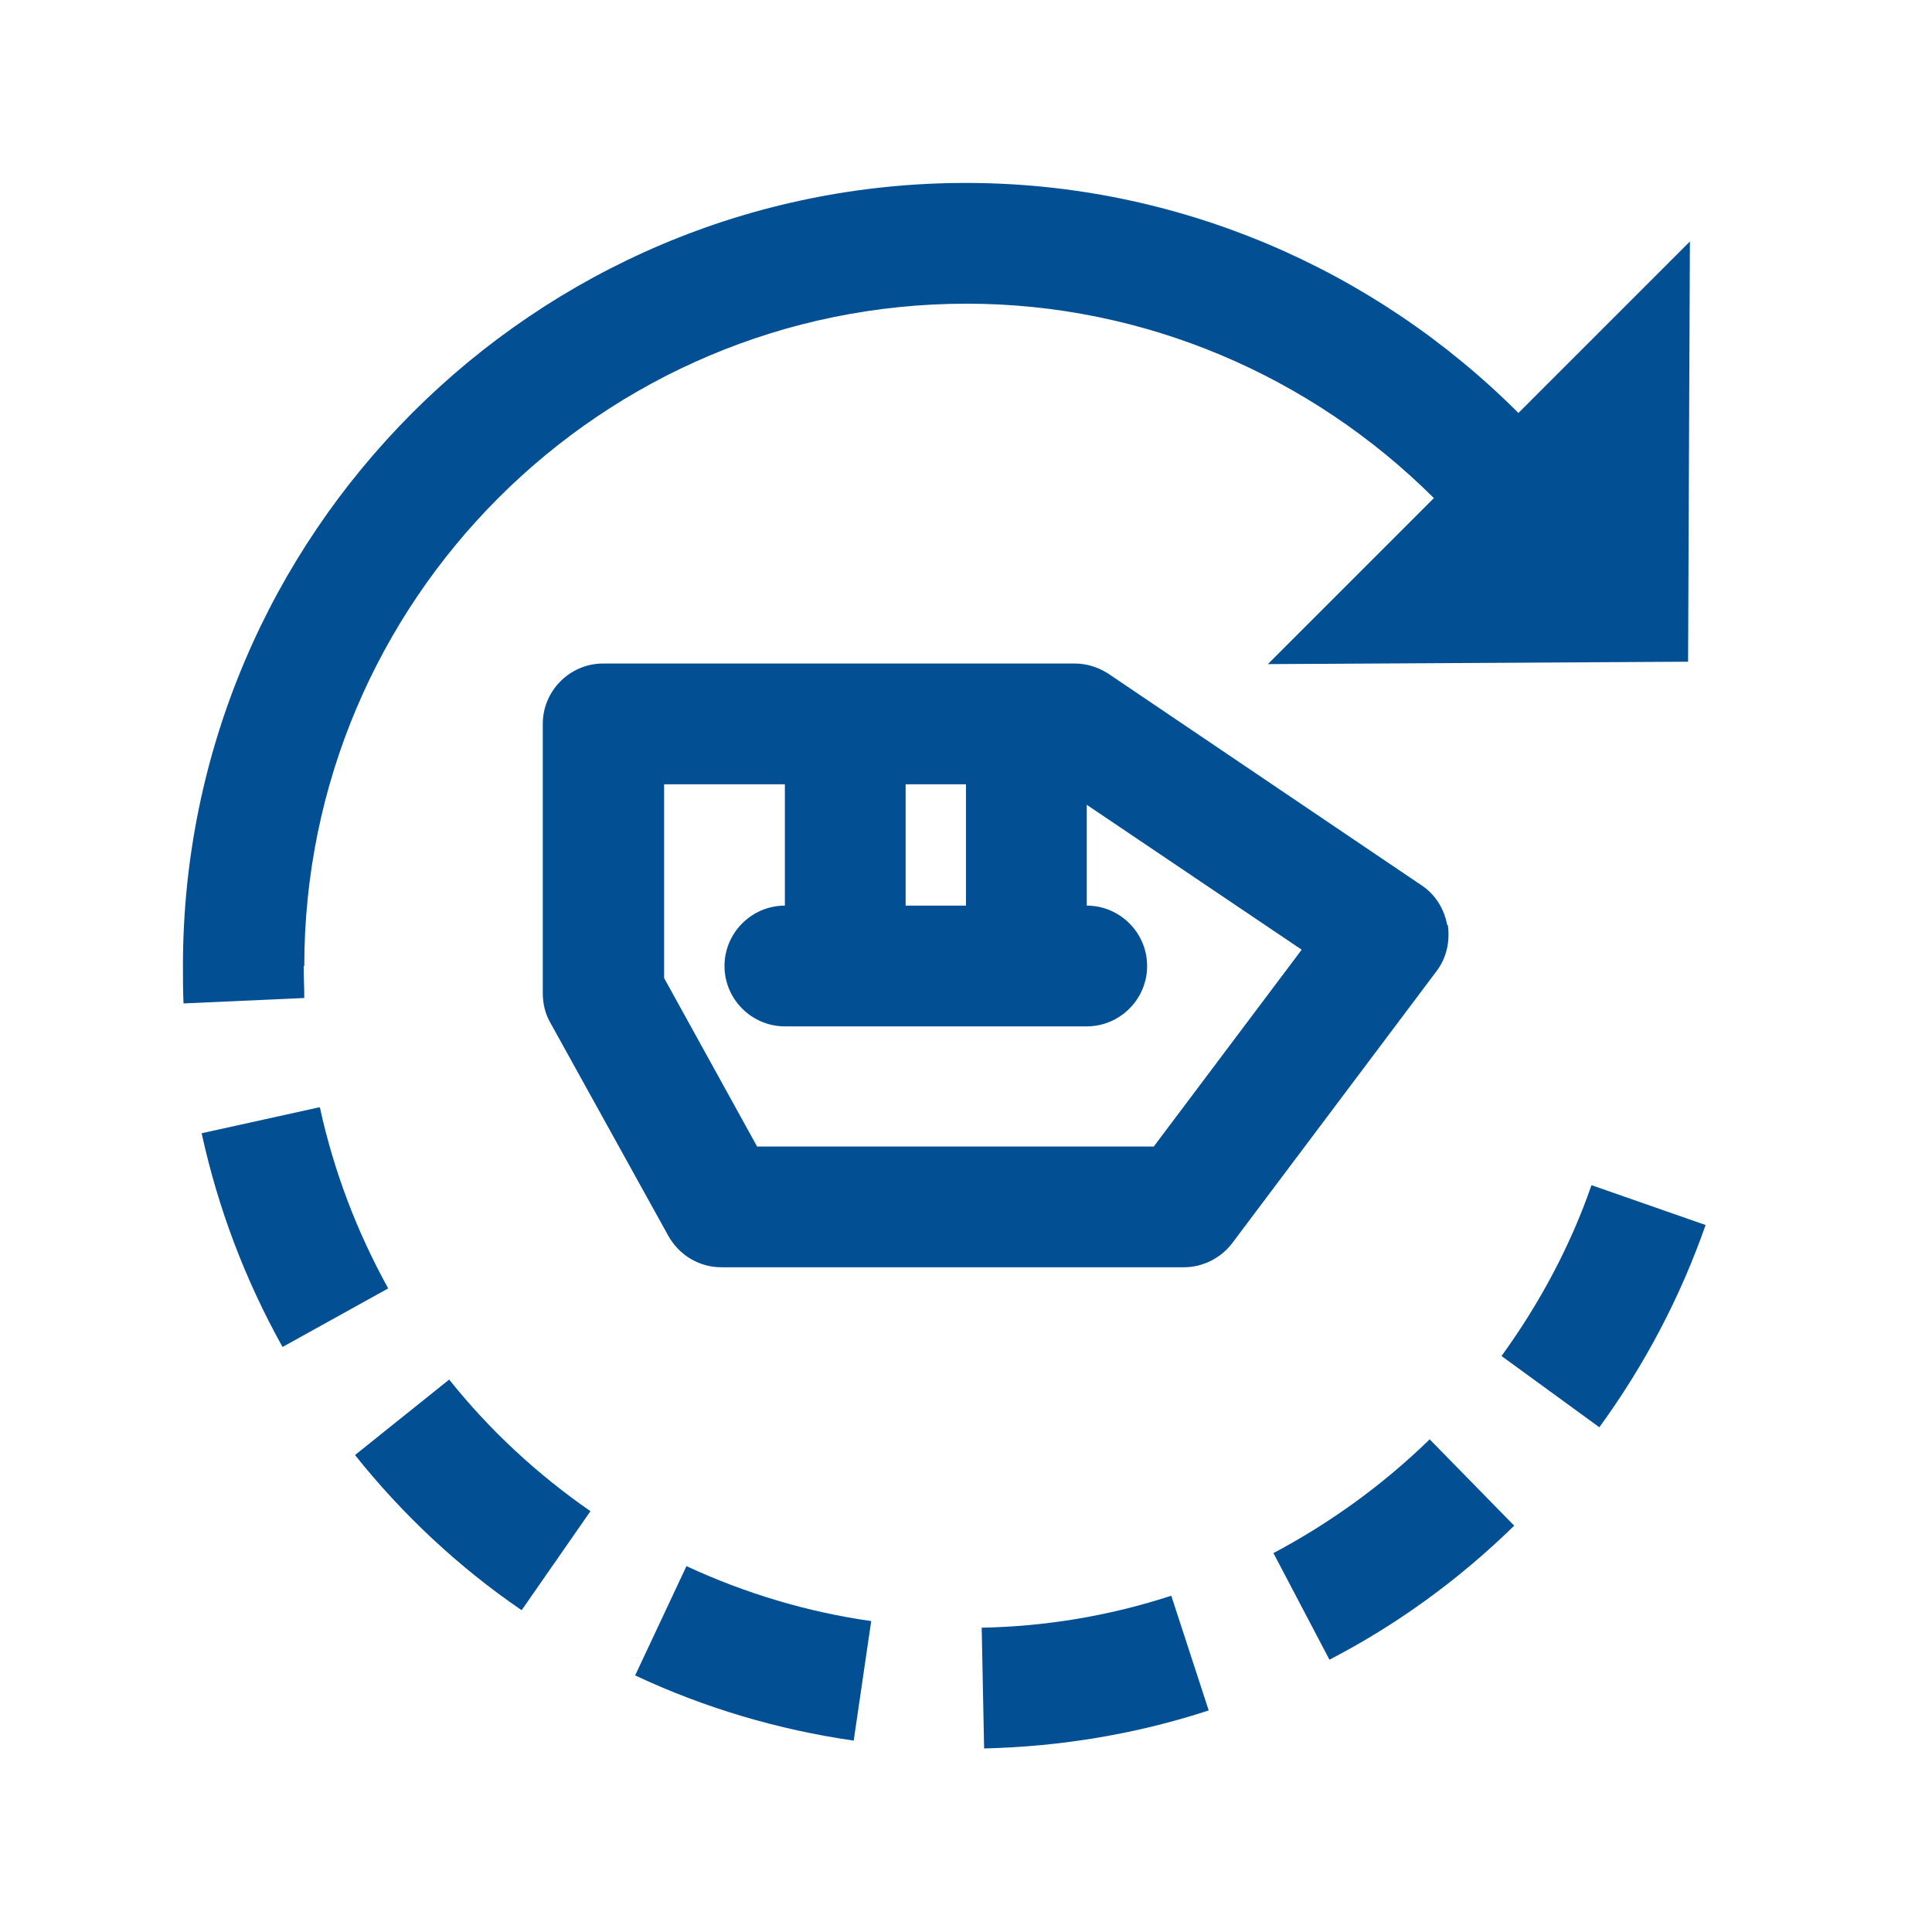
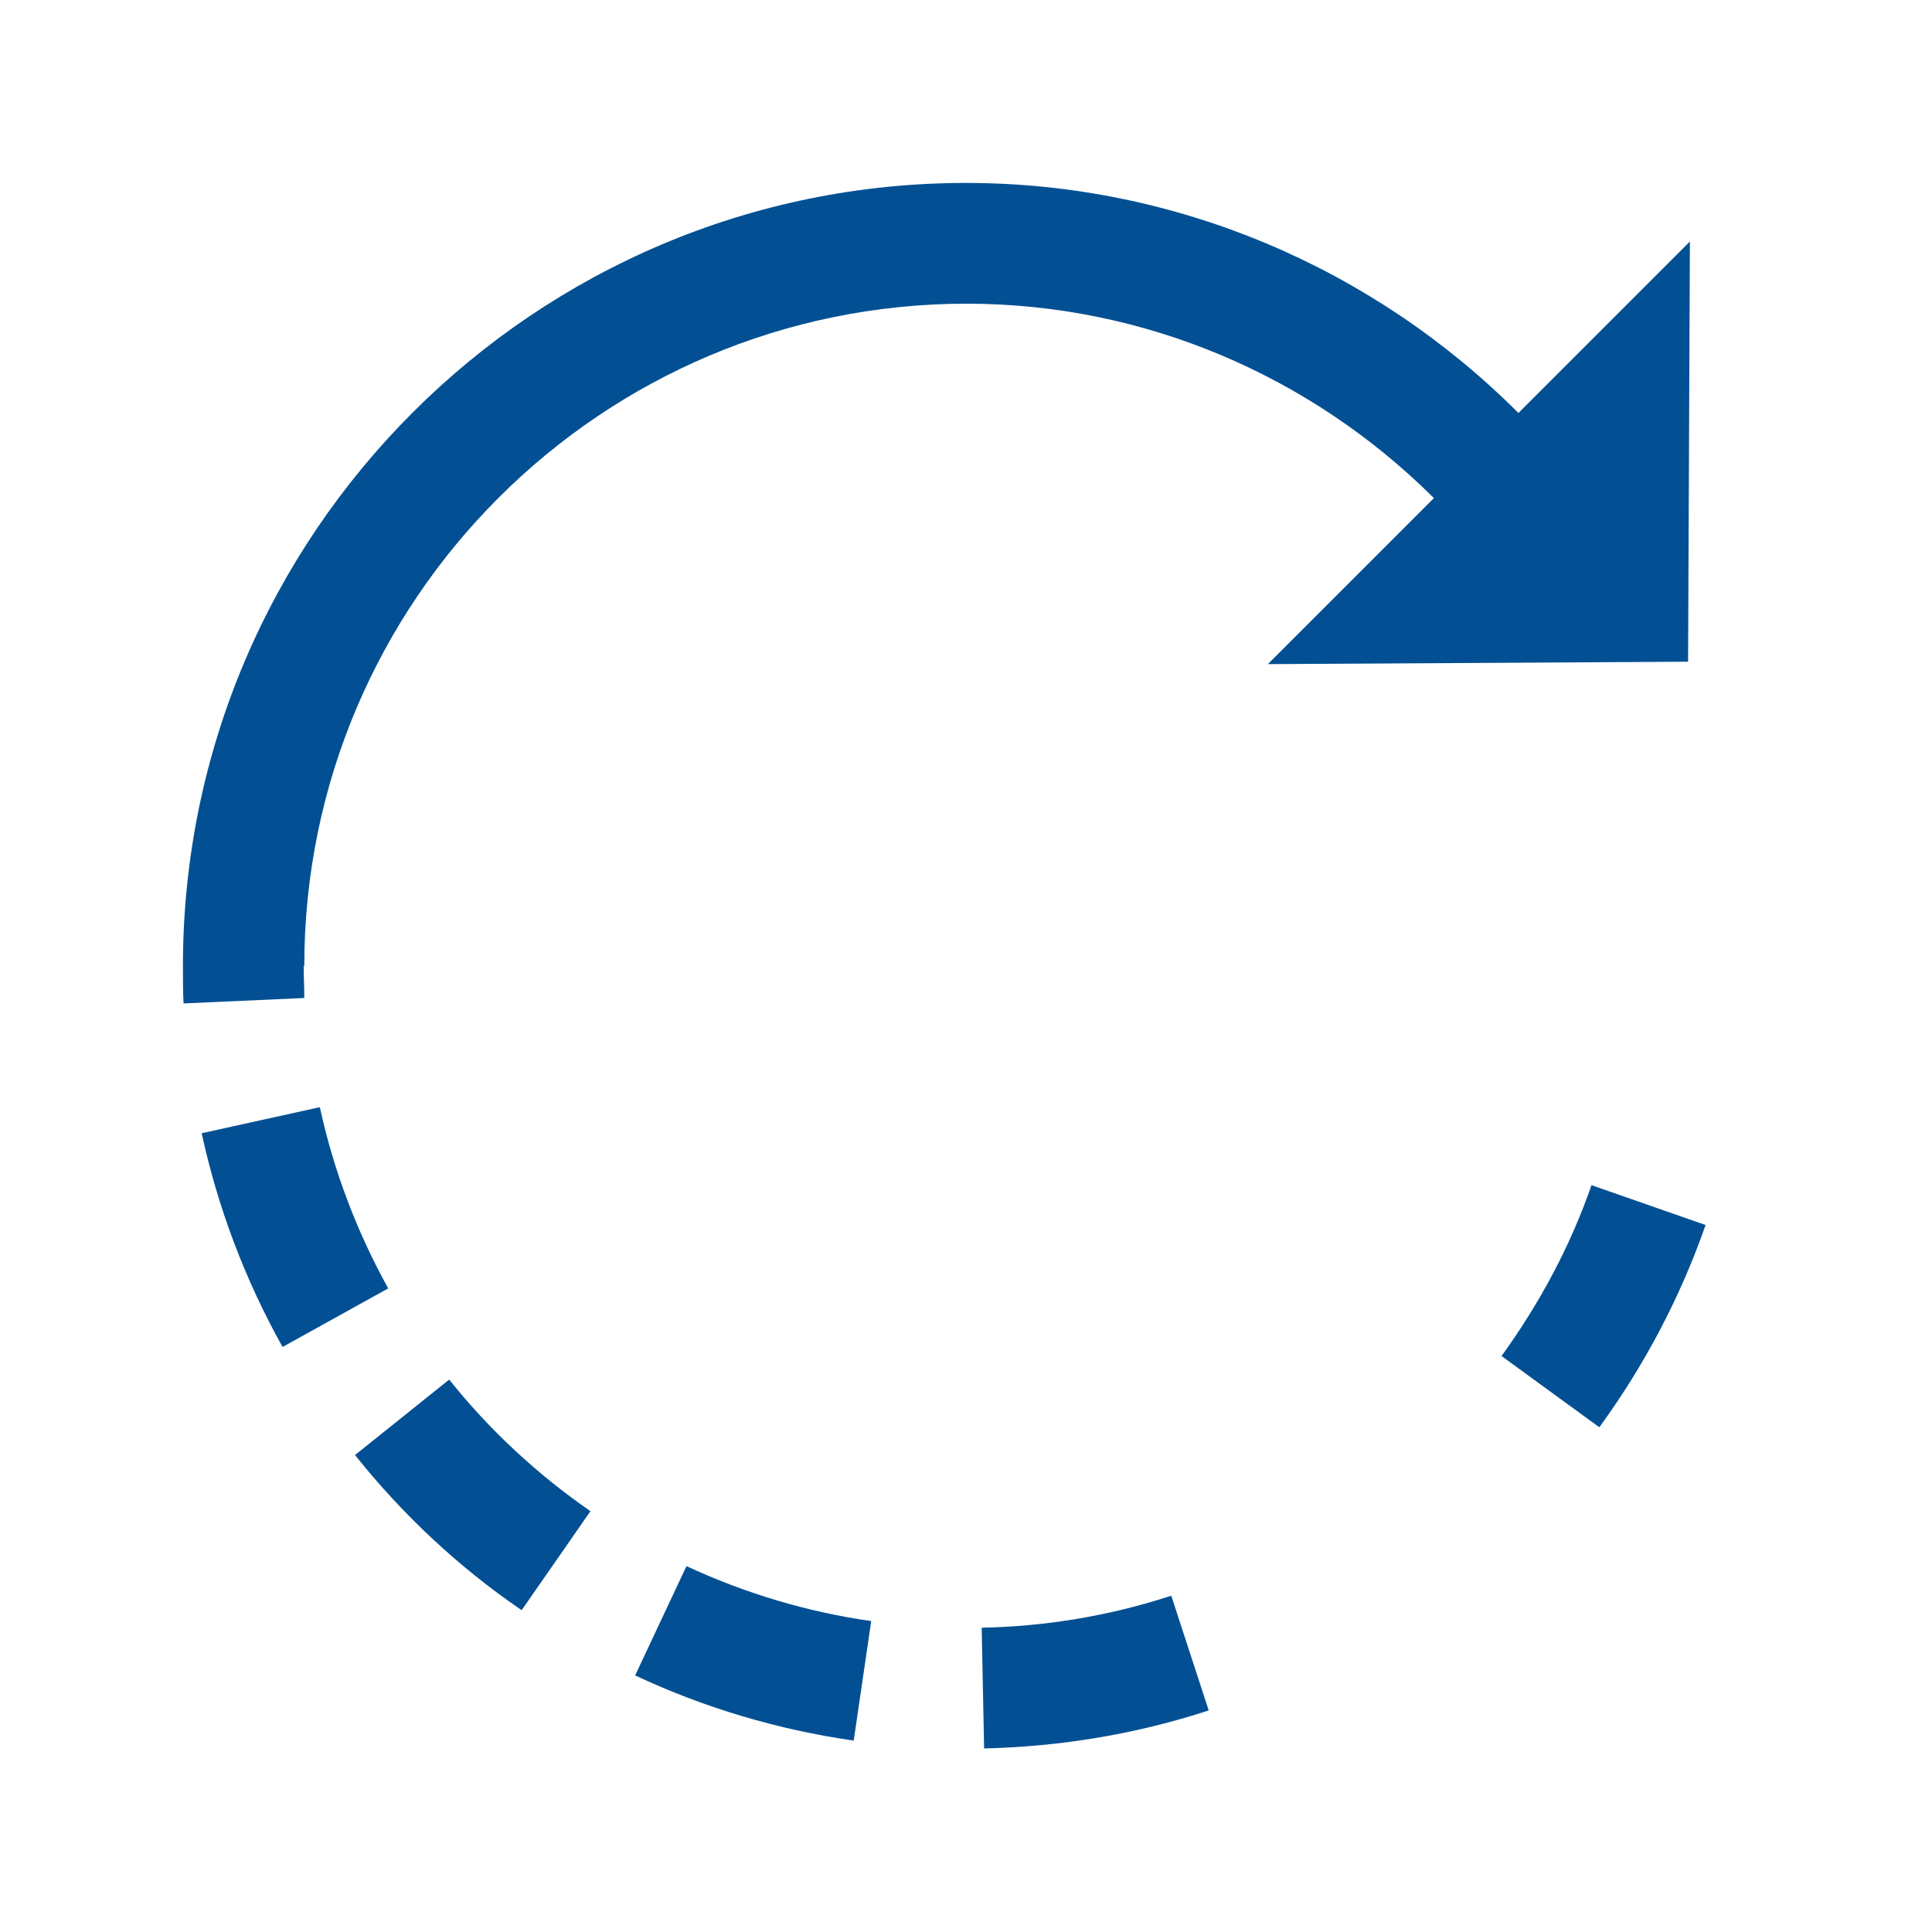
<svg xmlns="http://www.w3.org/2000/svg" id="icon_container_further_emptying_default_blue" viewBox="0 0 32 32">
  <defs>
    <style>
      .cls-1 {
        fill: #025093;
        stroke-width: 0px;
      }
    </style>
  </defs>
  <path class="cls-1" d="M5.29,18.34l-1.95.43c.27,1.24.72,2.43,1.34,3.54l1.75-.97c-.52-.94-.9-1.94-1.13-2.99Z" />
  <path class="cls-1" d="M7.44,22.85l-1.56,1.25c.79.99,1.72,1.86,2.76,2.57l1.14-1.64c-.88-.61-1.67-1.34-2.34-2.18Z" />
  <path class="cls-1" d="M10.52,27.75c1.15.54,2.37.9,3.62,1.08l.29-1.98c-1.06-.15-2.09-.46-3.06-.91l-.85,1.81Z" />
  <path class="cls-1" d="M5.04,16c0-6.05,4.92-10.97,10.97-10.97,2.94,0,5.7,1.19,7.74,3.22l-2.75,2.75,6.96-.04h0s.03-6.96.03-6.96l-2.84,2.84c-2.41-2.41-5.68-3.81-9.15-3.81-7.15,0-12.97,5.82-12.97,12.97,0,.21,0,.42.01.62l2-.09c0-.18-.01-.35-.01-.53Z" />
-   <path class="cls-1" d="M21.09,25.72l.93,1.77c1.12-.58,2.15-1.33,3.06-2.22l-1.4-1.43c-.77.75-1.64,1.38-2.58,1.88Z" />
  <path class="cls-1" d="M16.26,26.96l.04,2c1.27-.03,2.53-.24,3.72-.63l-.62-1.9c-1.01.33-2.07.51-3.15.53Z" />
  <path class="cls-1" d="M26.36,19.63c-.35,1.01-.86,1.96-1.49,2.83l1.62,1.18c.75-1.03,1.34-2.15,1.76-3.35l-1.89-.66Z" />
-   <path class="cls-1" d="M23.97,15.32c-.05-.27-.2-.51-.43-.66l-5.18-3.5c-.17-.11-.36-.17-.56-.17h-7.81c-.55,0-1,.45-1,1v4.46c0,.17.04.34.12.48l1.96,3.54c.18.32.51.52.88.52h7.66c.31,0,.61-.15.8-.4l3.38-4.5c.17-.22.23-.5.19-.77ZM15,15v-2.01h1v2.01h-1ZM19.11,18.99h-6.57l-1.54-2.79v-3.21h2v2.01c-.55,0-1,.45-1,1s.45,1,1,1h5c.55,0,1-.45,1-1s-.45-1-1-1v-1.67l3.56,2.4-2.45,3.26Z" />
</svg>